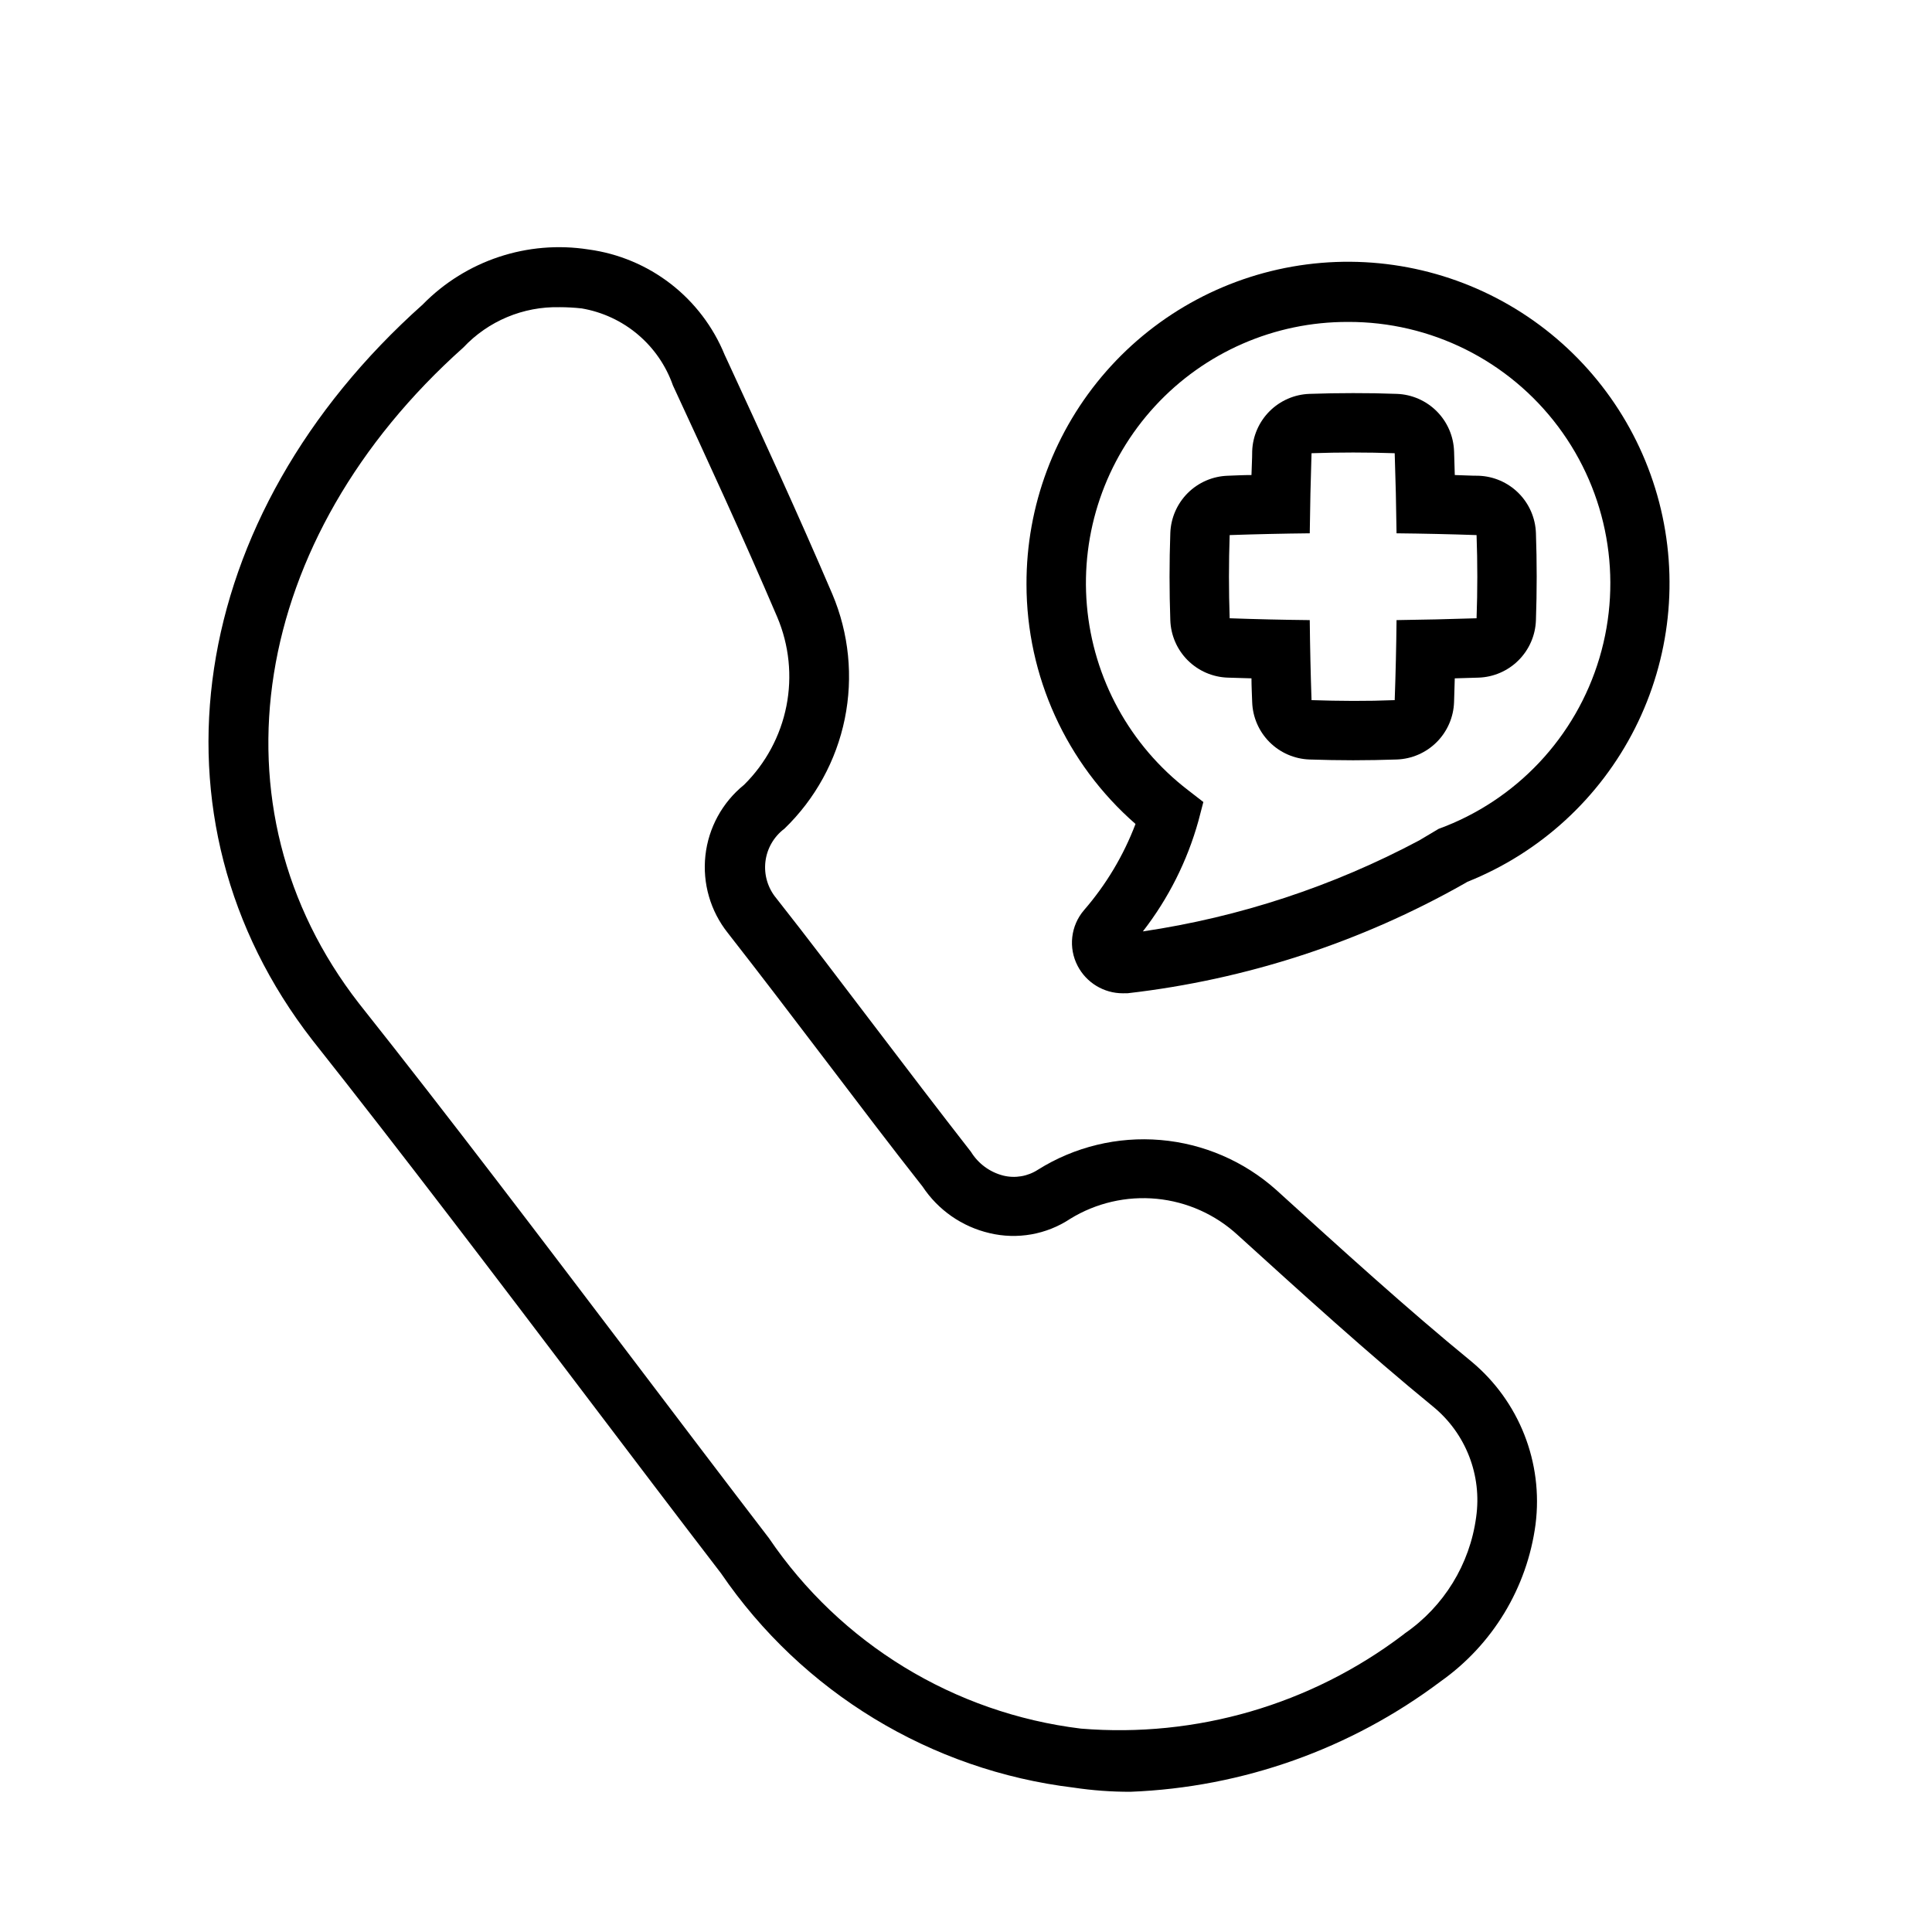
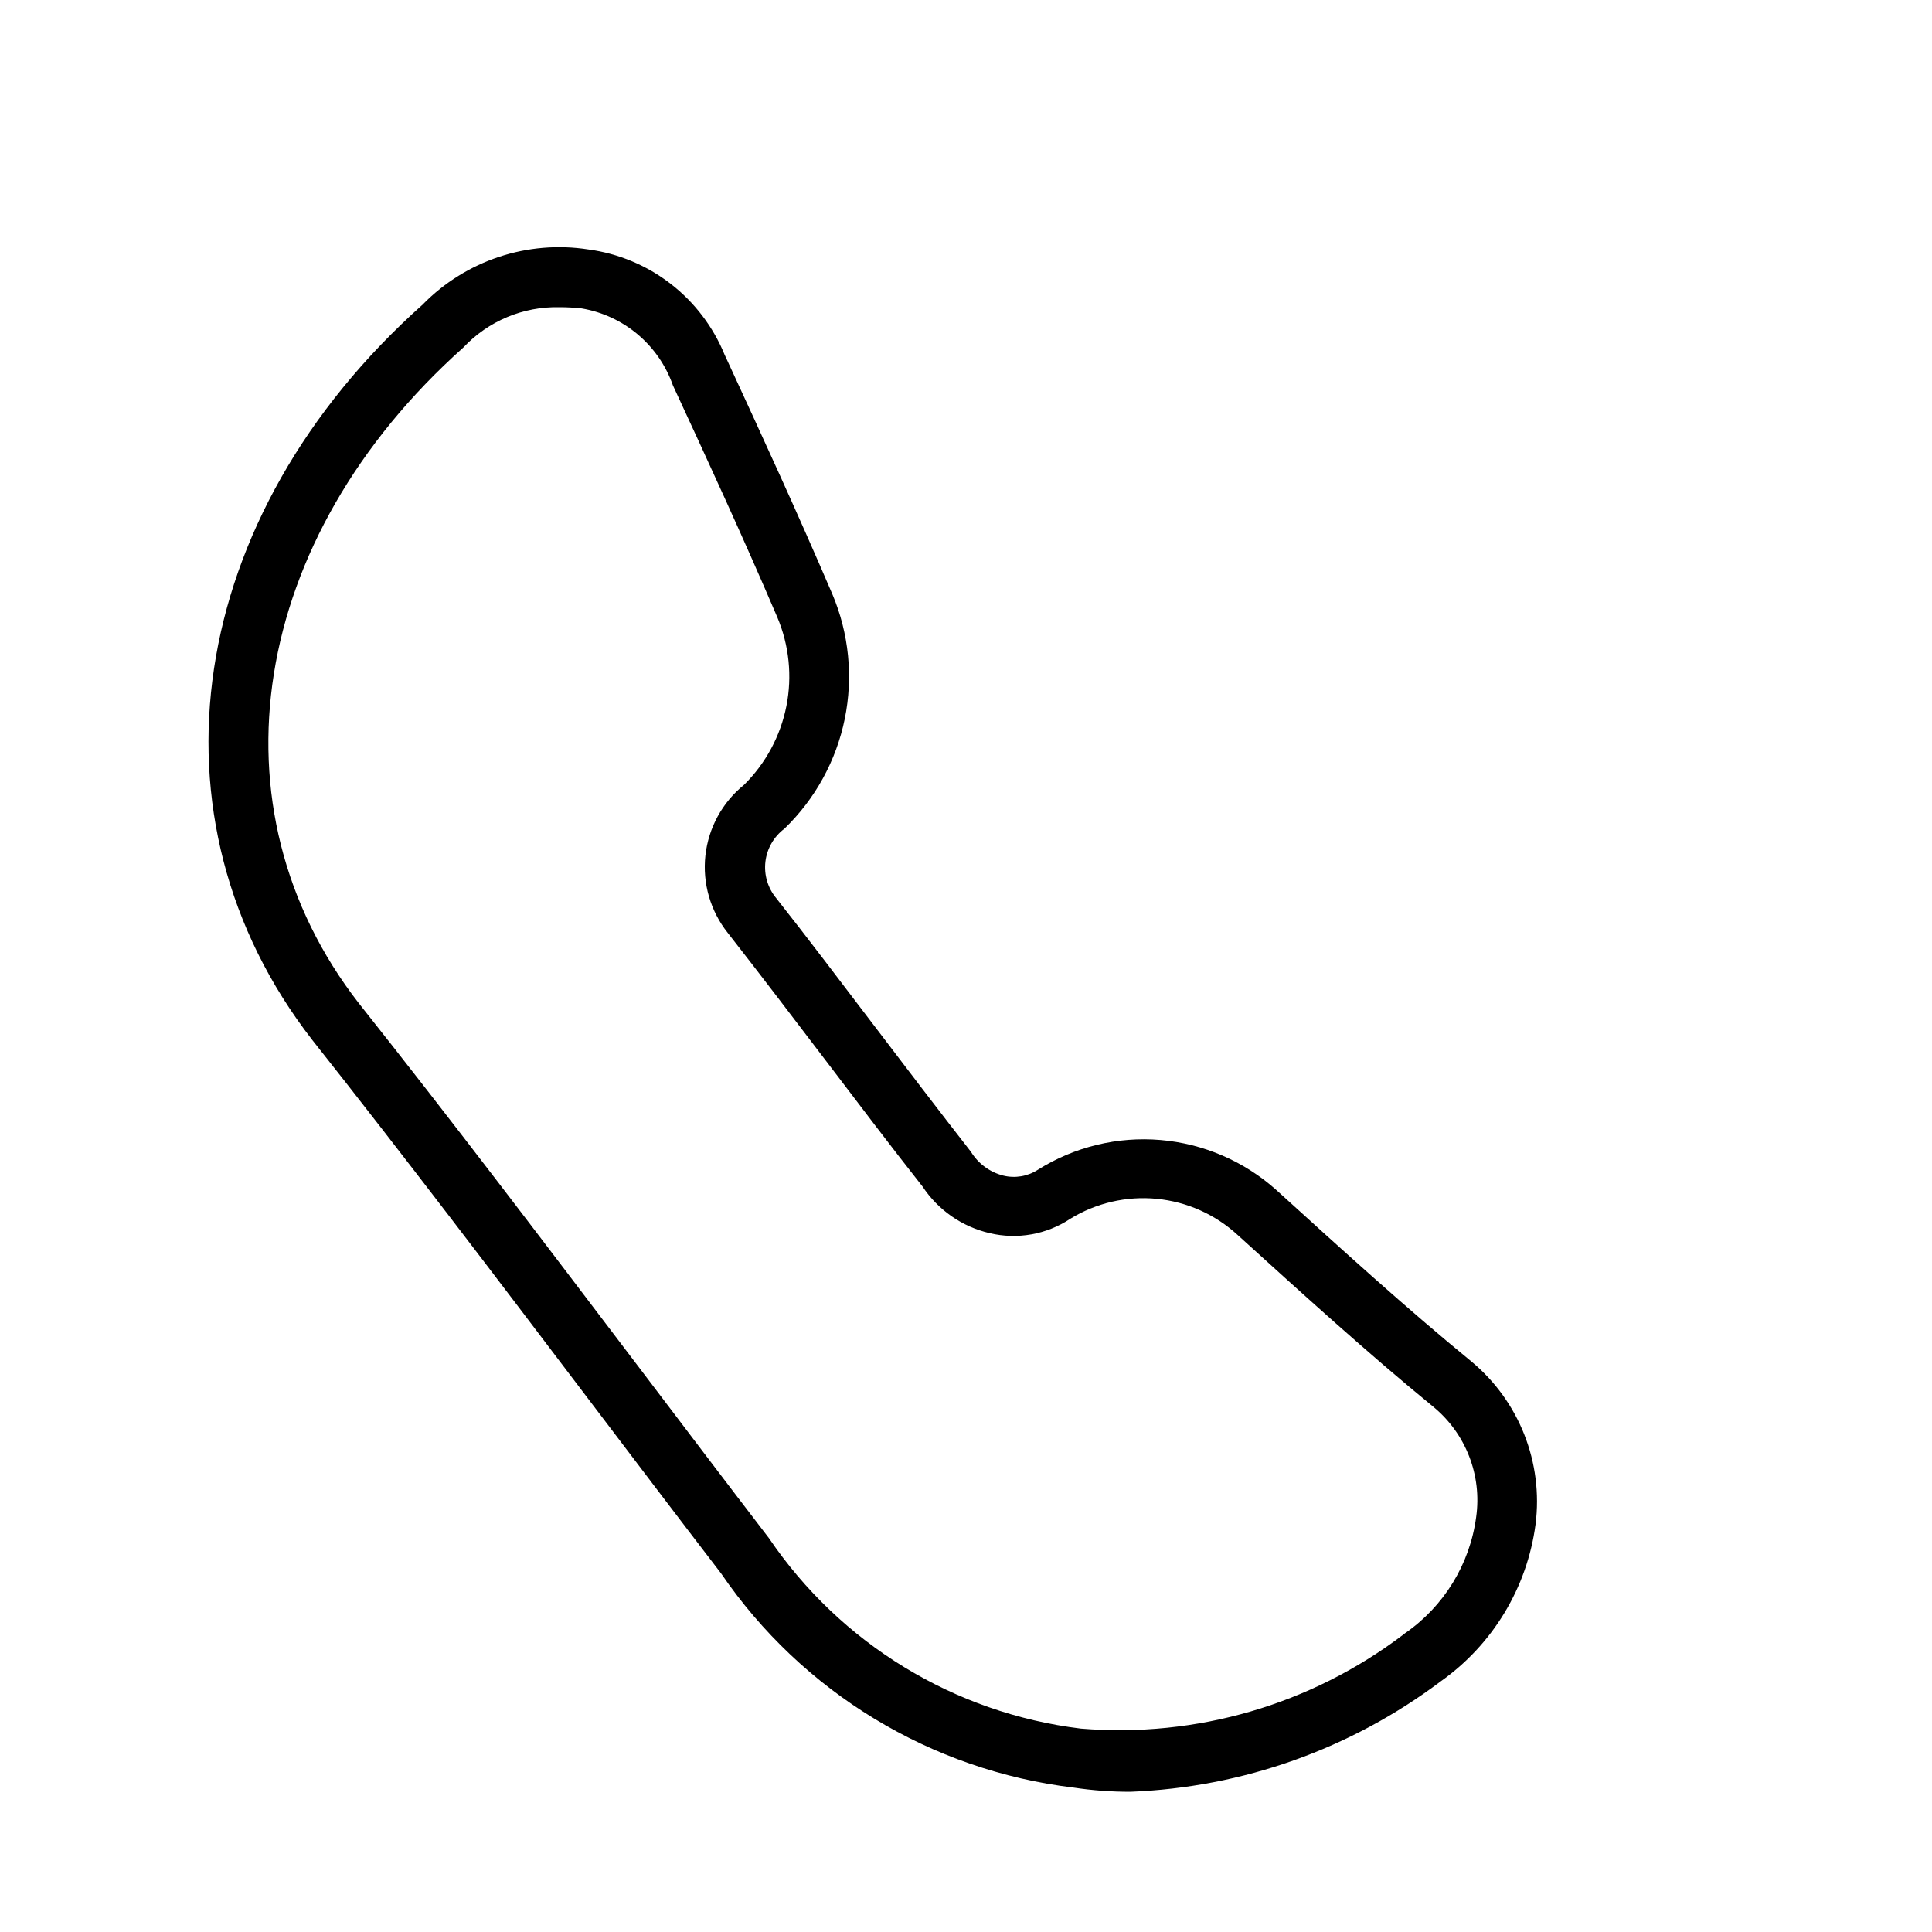
<svg xmlns="http://www.w3.org/2000/svg" fill="#000000" width="800px" height="800px" version="1.1" viewBox="144 144 512 512">
  <g>
    <path d="m443.59 618.84c-5.039 0.012-10.07-0.355-15.051-1.102-37.883-4.574-71.945-25.273-93.457-56.789-11.84-15.414-23.852-31.285-35.879-47.137-23.758-31.348-48.336-63.762-72.422-94.18-45.656-58.742-33.598-138.89 29.285-194.97l-0.004-0.004c11.426-11.648 27.773-17.066 43.895-14.547 7.941 1.07 15.457 4.215 21.793 9.117 6.336 4.906 11.266 11.395 14.293 18.812l0.676 1.449c9.289 20.137 18.578 40.273 27.852 61.938 4.418 10.434 5.566 21.961 3.305 33.062-2.266 11.102-7.844 21.258-15.996 29.125-2.801 2.102-4.625 5.258-5.035 8.738-0.41 3.477 0.625 6.973 2.863 9.668 8.328 10.562 17.02 22.043 25.711 33.473 8.691 11.43 17.32 22.75 25.898 33.754 1.926 3.129 4.992 5.387 8.551 6.297 3.16 0.777 6.5 0.207 9.227-1.574 9.68-6.066 21.07-8.824 32.453-7.856 11.383 0.969 22.145 5.609 30.664 13.223 17.32 15.742 34.637 31.488 51.719 45.469 12.676 10.535 19.09 26.82 17.004 43.172-2.227 16.785-11.355 31.879-25.191 41.645-23.773 17.871-52.434 28.066-82.152 29.219zm-151.3-393.43c-9.625-0.223-18.895 3.656-25.488 10.672-56.68 50.617-68 121.97-27.695 173.81 24.215 30.496 48.805 62.977 72.645 94.387 12.012 15.84 24.008 31.676 36.023 47.344 18.969 27.98 49.113 46.383 82.672 50.477 30.551 2.516 60.953-6.336 85.379-24.859l0.473-0.379c10.348-7.137 17.211-18.305 18.891-30.766 1.598-11.117-2.742-22.258-11.445-29.359-17.207-14.074-34.73-30.008-51.703-45.406-5.922-5.469-13.473-8.852-21.496-9.633-8.027-0.777-16.086 1.09-22.949 5.316-6.285 4.164-14.016 5.531-21.348 3.781-7.281-1.691-13.637-6.109-17.762-12.344-8.328-10.562-17.02-22.043-25.711-33.473s-17.32-22.766-25.914-33.754c-4.602-5.789-6.727-13.156-5.922-20.508 0.809-7.348 4.488-14.078 10.238-18.727 5.746-5.676 9.656-12.949 11.227-20.871 1.57-7.926 0.723-16.137-2.426-23.574-9.18-21.477-18.422-41.484-27.648-61.402-1.84-5.25-5.051-9.91-9.301-13.496-4.25-3.59-9.383-5.973-14.867-6.91-1.949-0.215-3.91-0.324-5.871-0.328z" />
-     <path d="m441.55 407.23c-5.016 0-9.621-2.785-11.949-7.227-2.531-4.816-1.863-10.691 1.684-14.816 5.852-6.75 10.469-14.477 13.637-22.828-18.348-16.016-28.879-39.176-28.891-63.527-0.062-20.746 7.445-40.805 21.117-56.41s32.57-25.684 53.145-28.348c20.574-2.664 41.418 2.269 58.613 13.875 17.195 11.609 29.566 29.09 34.793 49.168 5.223 20.082 2.941 41.375-6.418 59.891-9.355 18.52-25.148 32.984-44.414 40.684l-0.723 0.426h-0.004c-27.5 15.594-57.859 25.488-89.266 29.098-0.363-0.016-0.883 0.016-1.324 0.016zm59.688-177.91v-0.004c-19.43-0.07-37.992 8.027-51.156 22.316-13.164 14.289-19.711 33.453-18.047 52.809 1.668 19.359 11.395 37.125 26.805 48.953l4.062 3.148-1.309 5.008c-2.957 10.625-7.957 20.574-14.723 29.285 25.613-3.793 50.387-11.949 73.242-24.121l5.133-3.055c20.582-7.516 36.395-24.324 42.637-45.328 6.246-21.004 2.188-43.723-10.945-61.262-13.133-17.539-33.789-27.832-55.699-27.754z" />
-     <path d="m502.59 263.92c3.664 0 7.336 0.062 11.02 0.188 0.242 7.074 0.402 14.148 0.488 21.223 7.074 0.074 14.145 0.23 21.207 0.473 0.262 7.348 0.262 14.695 0 22.043-7.074 0.23-14.145 0.395-21.207 0.488-0.074 7.074-0.234 14.145-0.488 21.207-3.672 0.148-7.348 0.215-11.02 0.203-3.672-0.012-7.348-0.078-11.02-0.203-0.242-7.062-0.398-14.133-0.473-21.207-7.074-0.074-14.148-0.234-21.223-0.488-0.25-7.348-0.25-14.695 0-22.043 7.074-0.242 14.148-0.398 21.223-0.473 0.082-7.062 0.242-14.137 0.473-21.223 3.684-0.125 7.359-0.188 11.02-0.188m0-15.742c-3.852 0-7.711 0.066-11.57 0.203-3.988 0.141-7.769 1.789-10.586 4.613-2.816 2.824-4.461 6.609-4.594 10.598 0 2.094-0.141 4.188-0.188 6.297-2.109 0-4.203 0.109-6.297 0.188-3.988 0.133-7.773 1.773-10.598 4.59-2.82 2.82-4.469 6.602-4.613 10.59-0.27 7.684-0.27 15.461 0 23.129v-0.004c0.141 3.988 1.785 7.777 4.609 10.598 2.824 2.82 6.613 4.465 10.602 4.598l6.297 0.188c0 2.094 0.125 4.203 0.188 6.297 0.133 3.988 1.777 7.773 4.594 10.598 2.816 2.82 6.598 4.469 10.586 4.613 3.856 0.125 7.715 0.203 11.57 0.203 3.856 0 7.715-0.078 11.555-0.203h0.004c3.988-0.141 7.773-1.785 10.594-4.609 2.82-2.824 4.465-6.613 4.598-10.602l0.188-6.297 6.297-0.188h0.004c3.988-0.133 7.777-1.777 10.598-4.598 2.824-2.82 4.473-6.609 4.609-10.598 0.27-7.668 0.27-15.445 0-23.129v0.004c-0.141-3.988-1.789-7.769-4.613-10.59-2.824-2.816-6.609-4.457-10.594-4.59-2.094 0-4.203-0.141-6.297-0.188l-0.188-6.297h-0.004c-0.133-3.988-1.773-7.773-4.59-10.598-2.82-2.824-6.602-4.473-10.586-4.613-3.863-0.148-7.719-0.215-11.57-0.203z" />
  </g>
</svg>